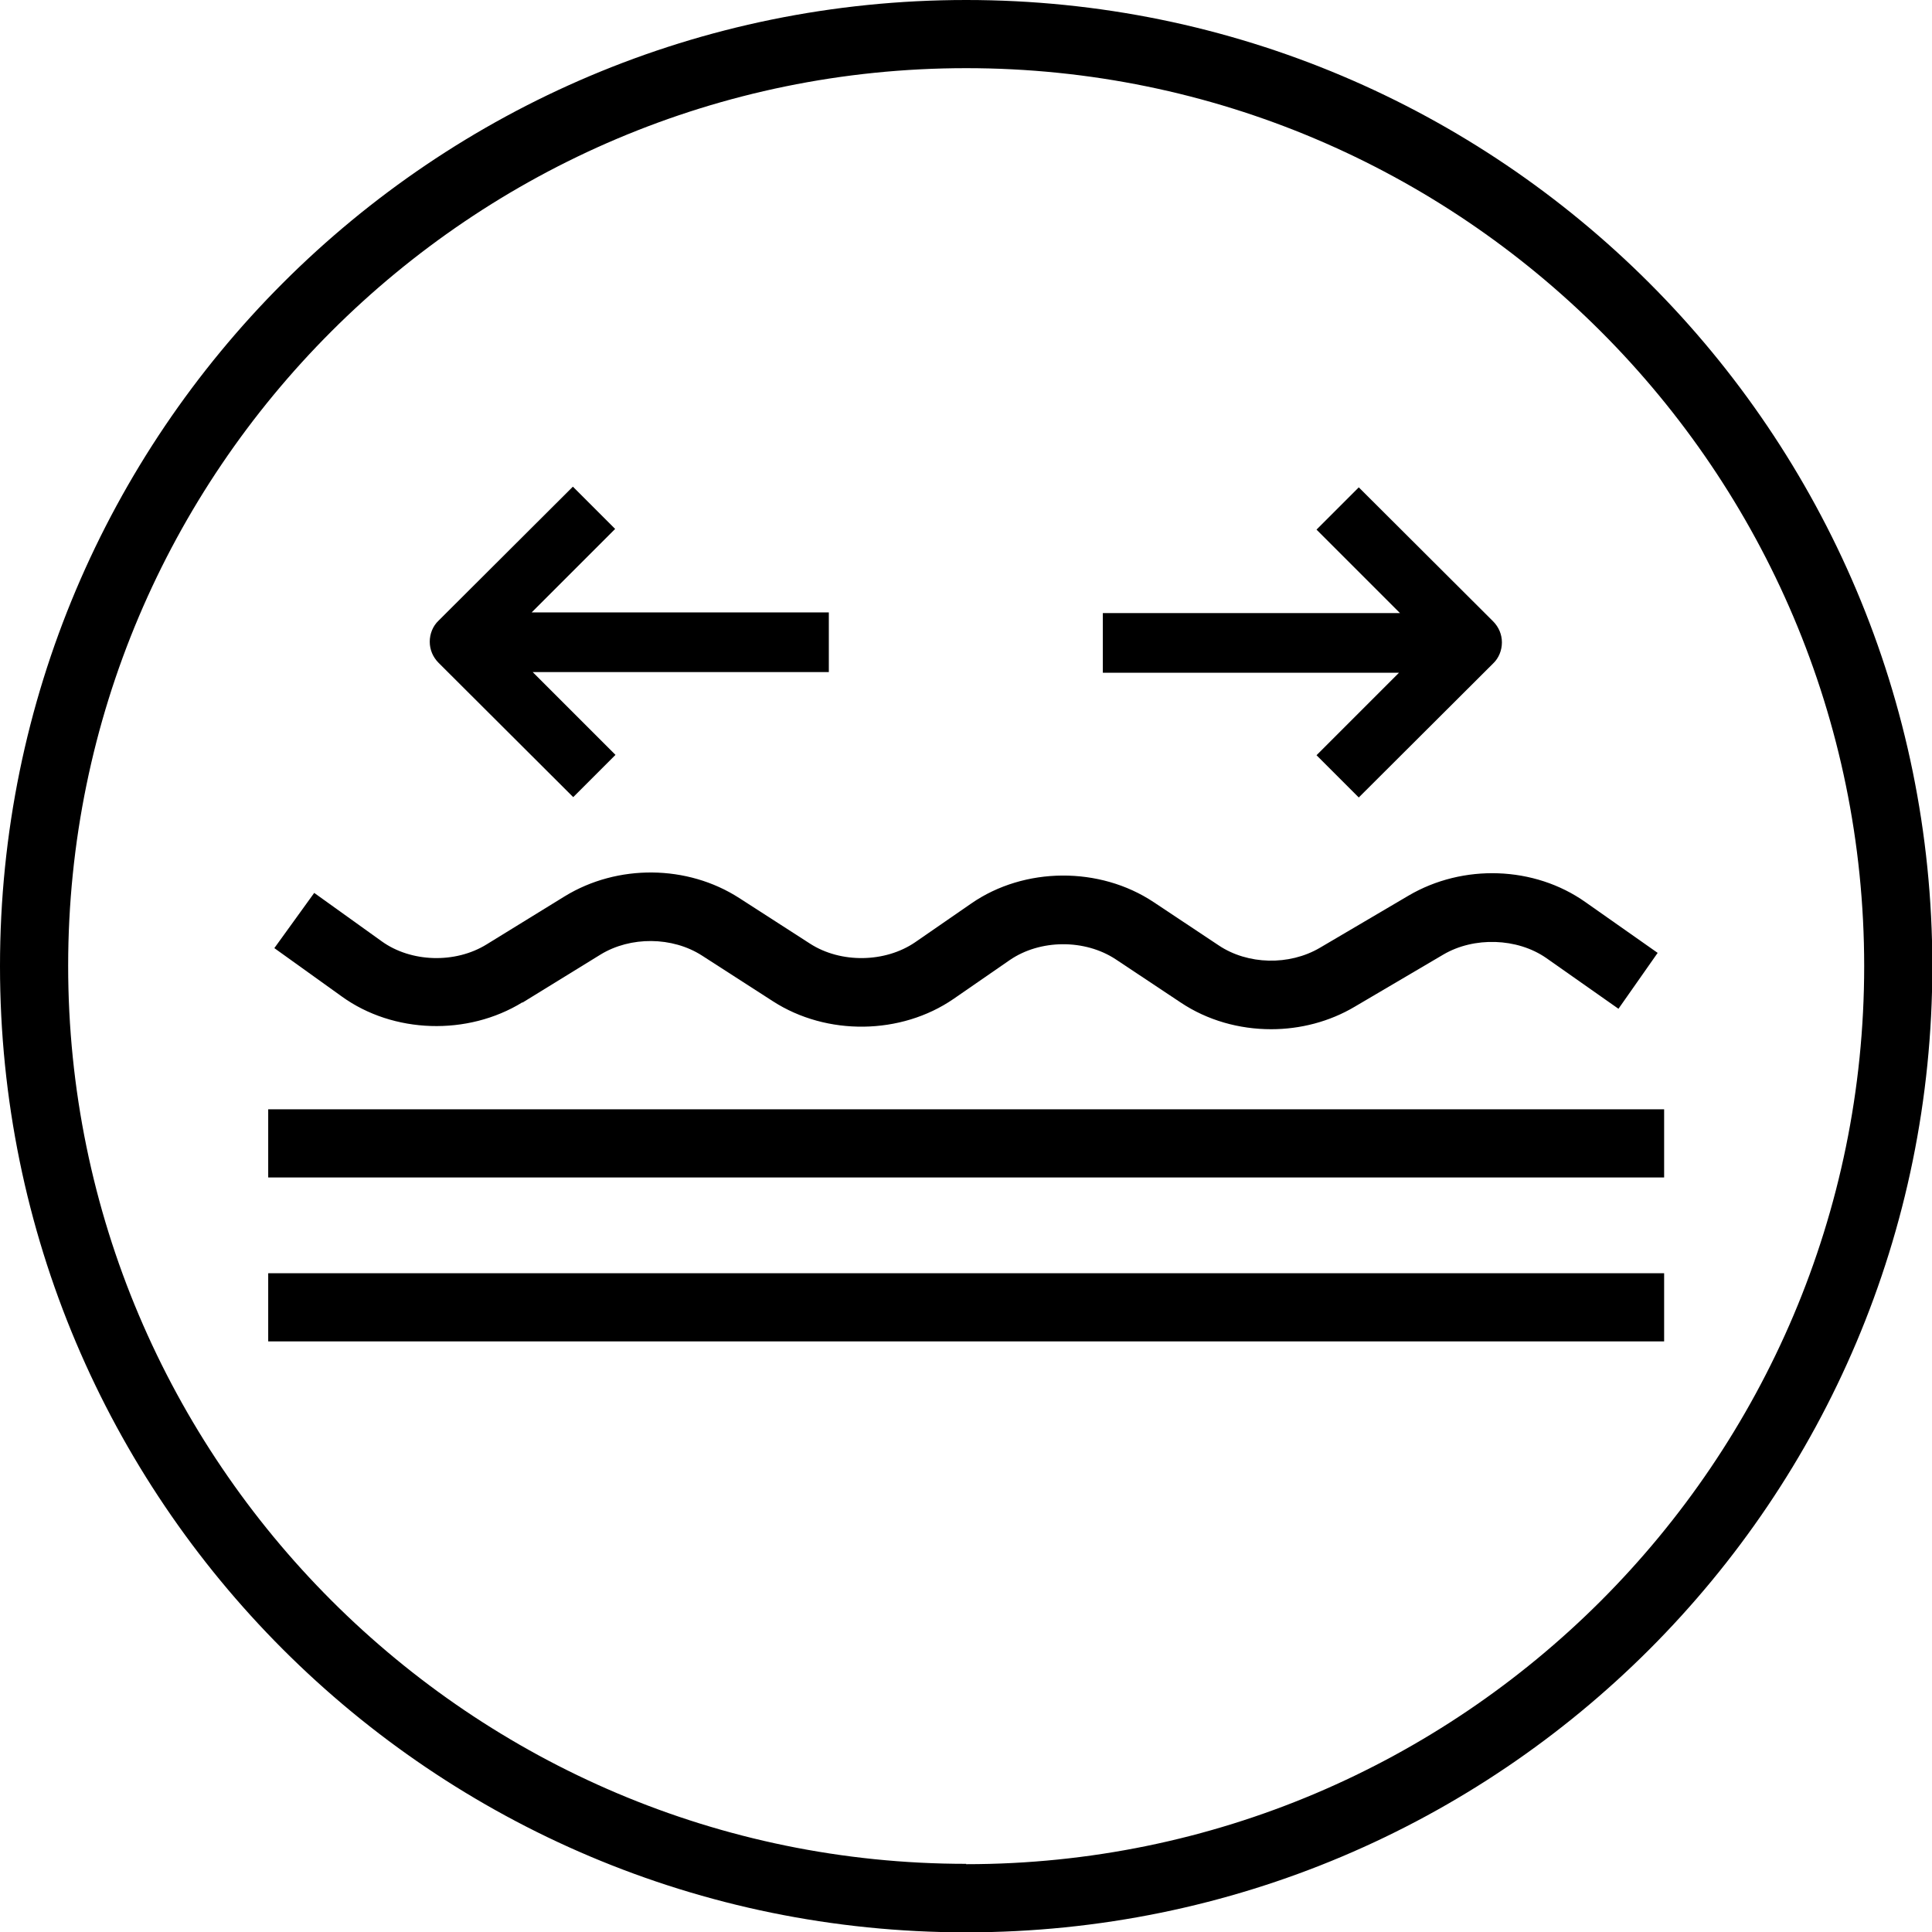
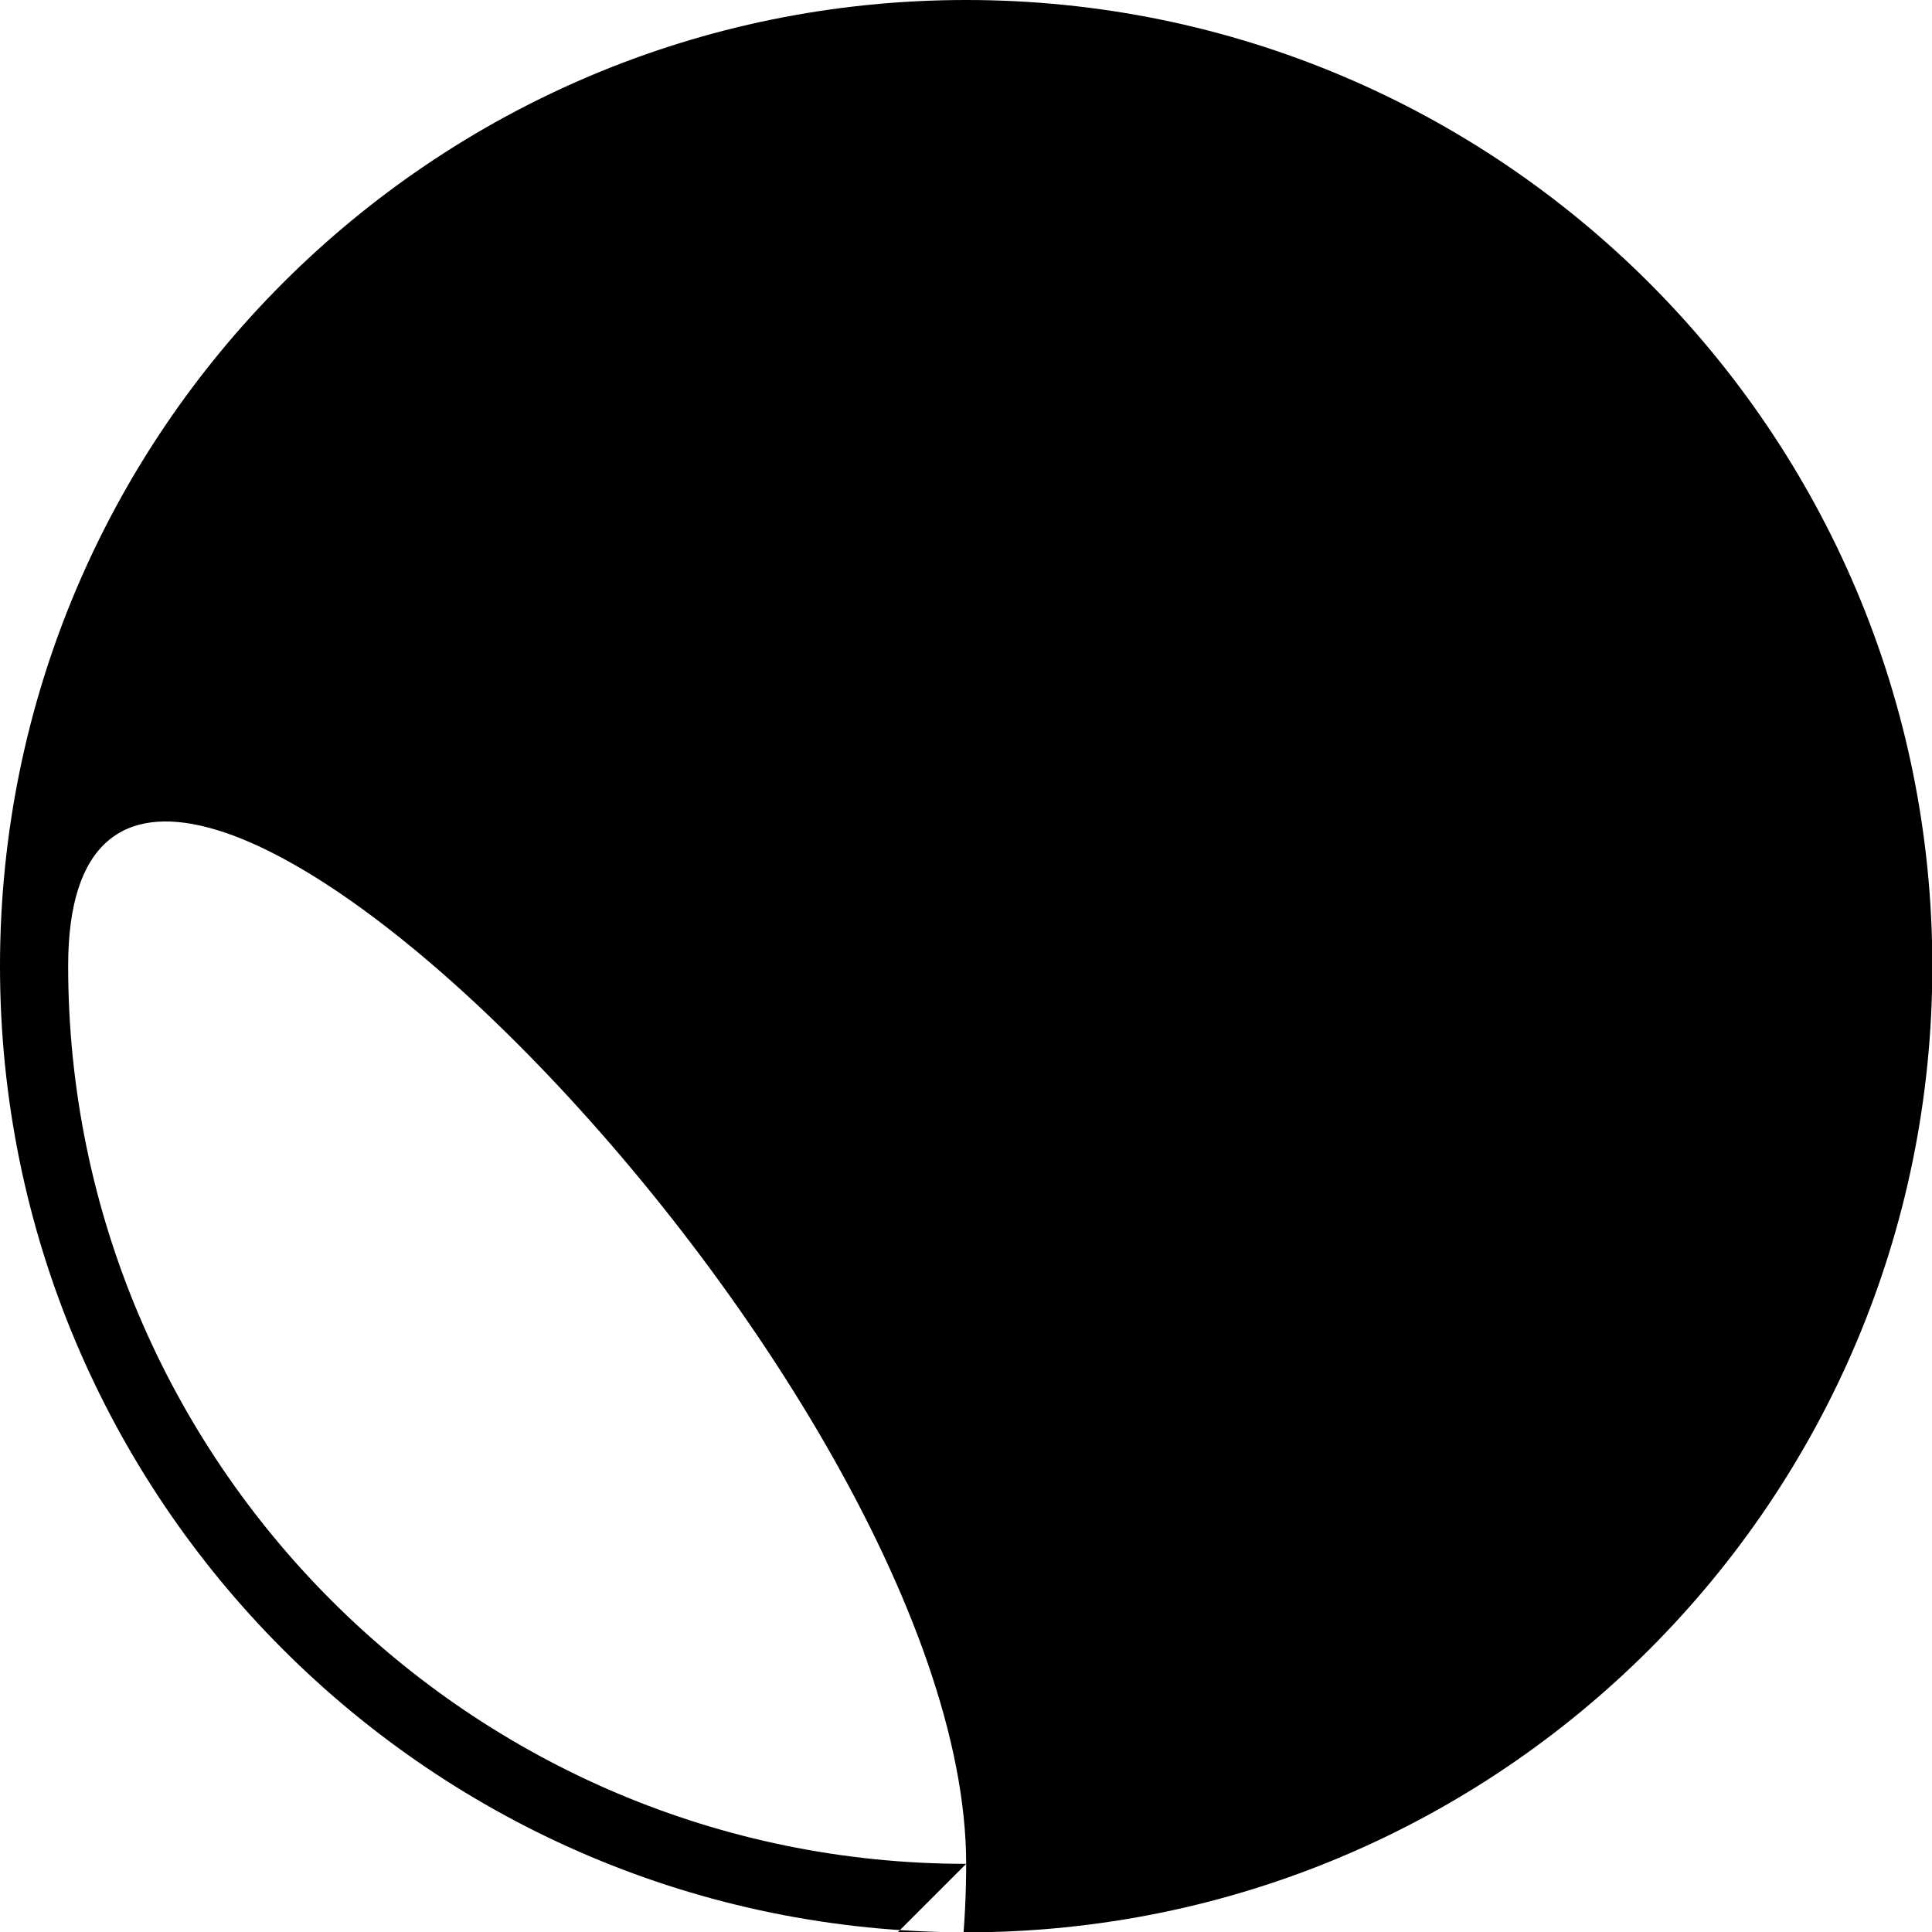
<svg xmlns="http://www.w3.org/2000/svg" viewBox="0 0 56.69 56.69" data-name="Layer 2" id="Layer_2">
  <g data-name="Layer 2" id="Layer_2-2">
    <g>
-       <path d="M28.35,0C12.69,0,0,12.69,0,28.35s12.69,28.35,28.35,28.35,28.35-12.69,28.35-28.35S44,0,28.35,0ZM28.35,54.69c-14.53,0-26.35-11.82-26.35-26.35S13.82,2,28.35,2s26.35,11.82,26.35,26.35-11.82,26.35-26.35,26.35Z" />
-       <rect height="2" width="40.96" y="37.36" x="7.87" />
-       <rect height="2" width="40.96" y="32.55" x="7.87" />
-       <path d="M15.33,29.42l2.29-1.41c.88-.54,2.11-.53,2.98.03l2.08,1.34c1.58,1.02,3.76.99,5.3-.07l1.65-1.14c.89-.61,2.2-.62,3.11-.02l1.91,1.27c.78.52,1.71.78,2.65.78.85,0,1.71-.22,2.45-.66l2.6-1.53c.9-.53,2.17-.49,3.02.1l2.12,1.49,1.15-1.64-2.12-1.49c-1.5-1.06-3.59-1.13-5.19-.19l-2.6,1.53c-.9.53-2.12.5-2.97-.07l-1.91-1.27c-1.58-1.05-3.79-1.04-5.35.04l-1.65,1.14c-.88.6-2.18.62-3.08.04l-2.08-1.34c-1.52-.98-3.57-1-5.12-.05l-2.29,1.41c-.92.57-2.22.53-3.08-.09l-1.98-1.42-1.17,1.62,1.98,1.42c1.51,1.09,3.69,1.16,5.3.17Z" />
-       <path d="M38.63,22.16l1.24,1.24,3.94-3.93c.17-.16.26-.39.26-.62s-.09-.45-.26-.62l-3.94-3.93-1.24,1.24,2.45,2.45h-8.72v1.75h8.69l-2.43,2.43Z" />
-       <path d="M16.82,23.39l1.24-1.24-2.43-2.43h8.69v-1.75h-8.72l2.45-2.45-1.24-1.24-3.94,3.93c-.17.16-.26.39-.26.62s.09.45.26.62l3.94,3.93Z" />
+       <path d="M28.35,0C12.69,0,0,12.69,0,28.35s12.69,28.35,28.35,28.35,28.35-12.69,28.35-28.35S44,0,28.35,0ZM28.35,54.69c-14.53,0-26.35-11.82-26.35-26.35s26.35,11.82,26.35,26.35-11.82,26.35-26.35,26.35Z" />
    </g>
  </g>
</svg>